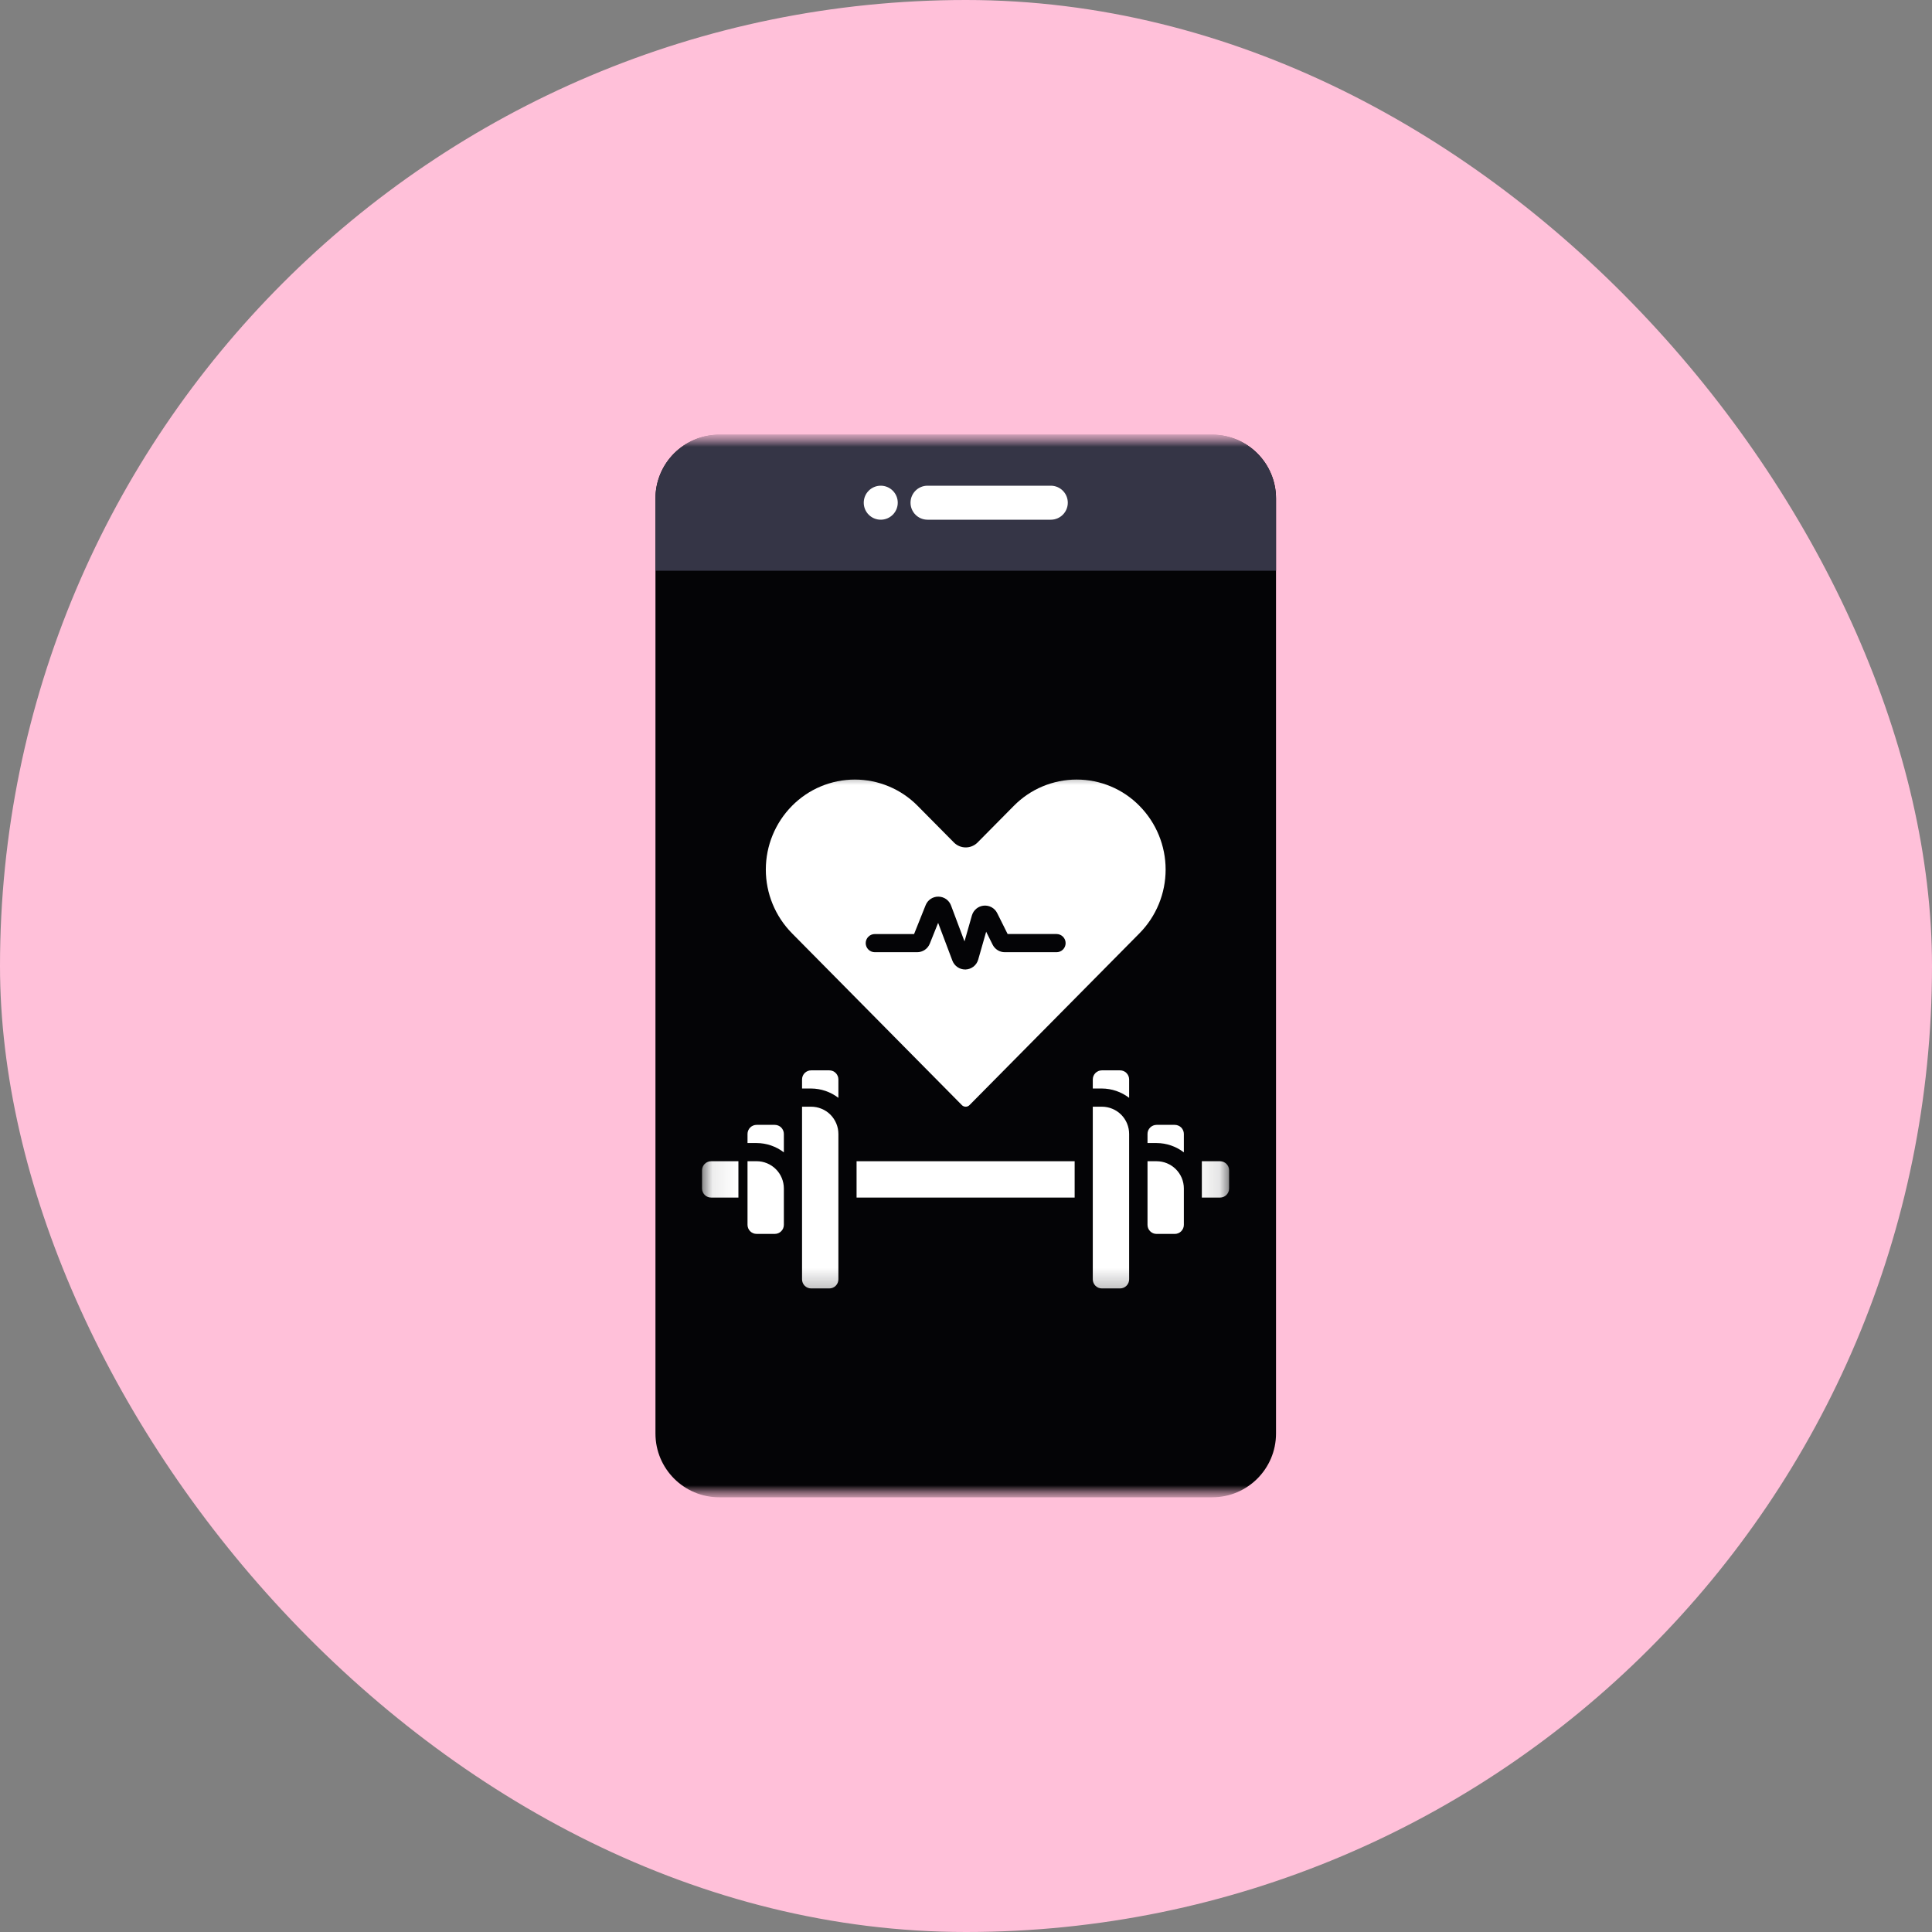
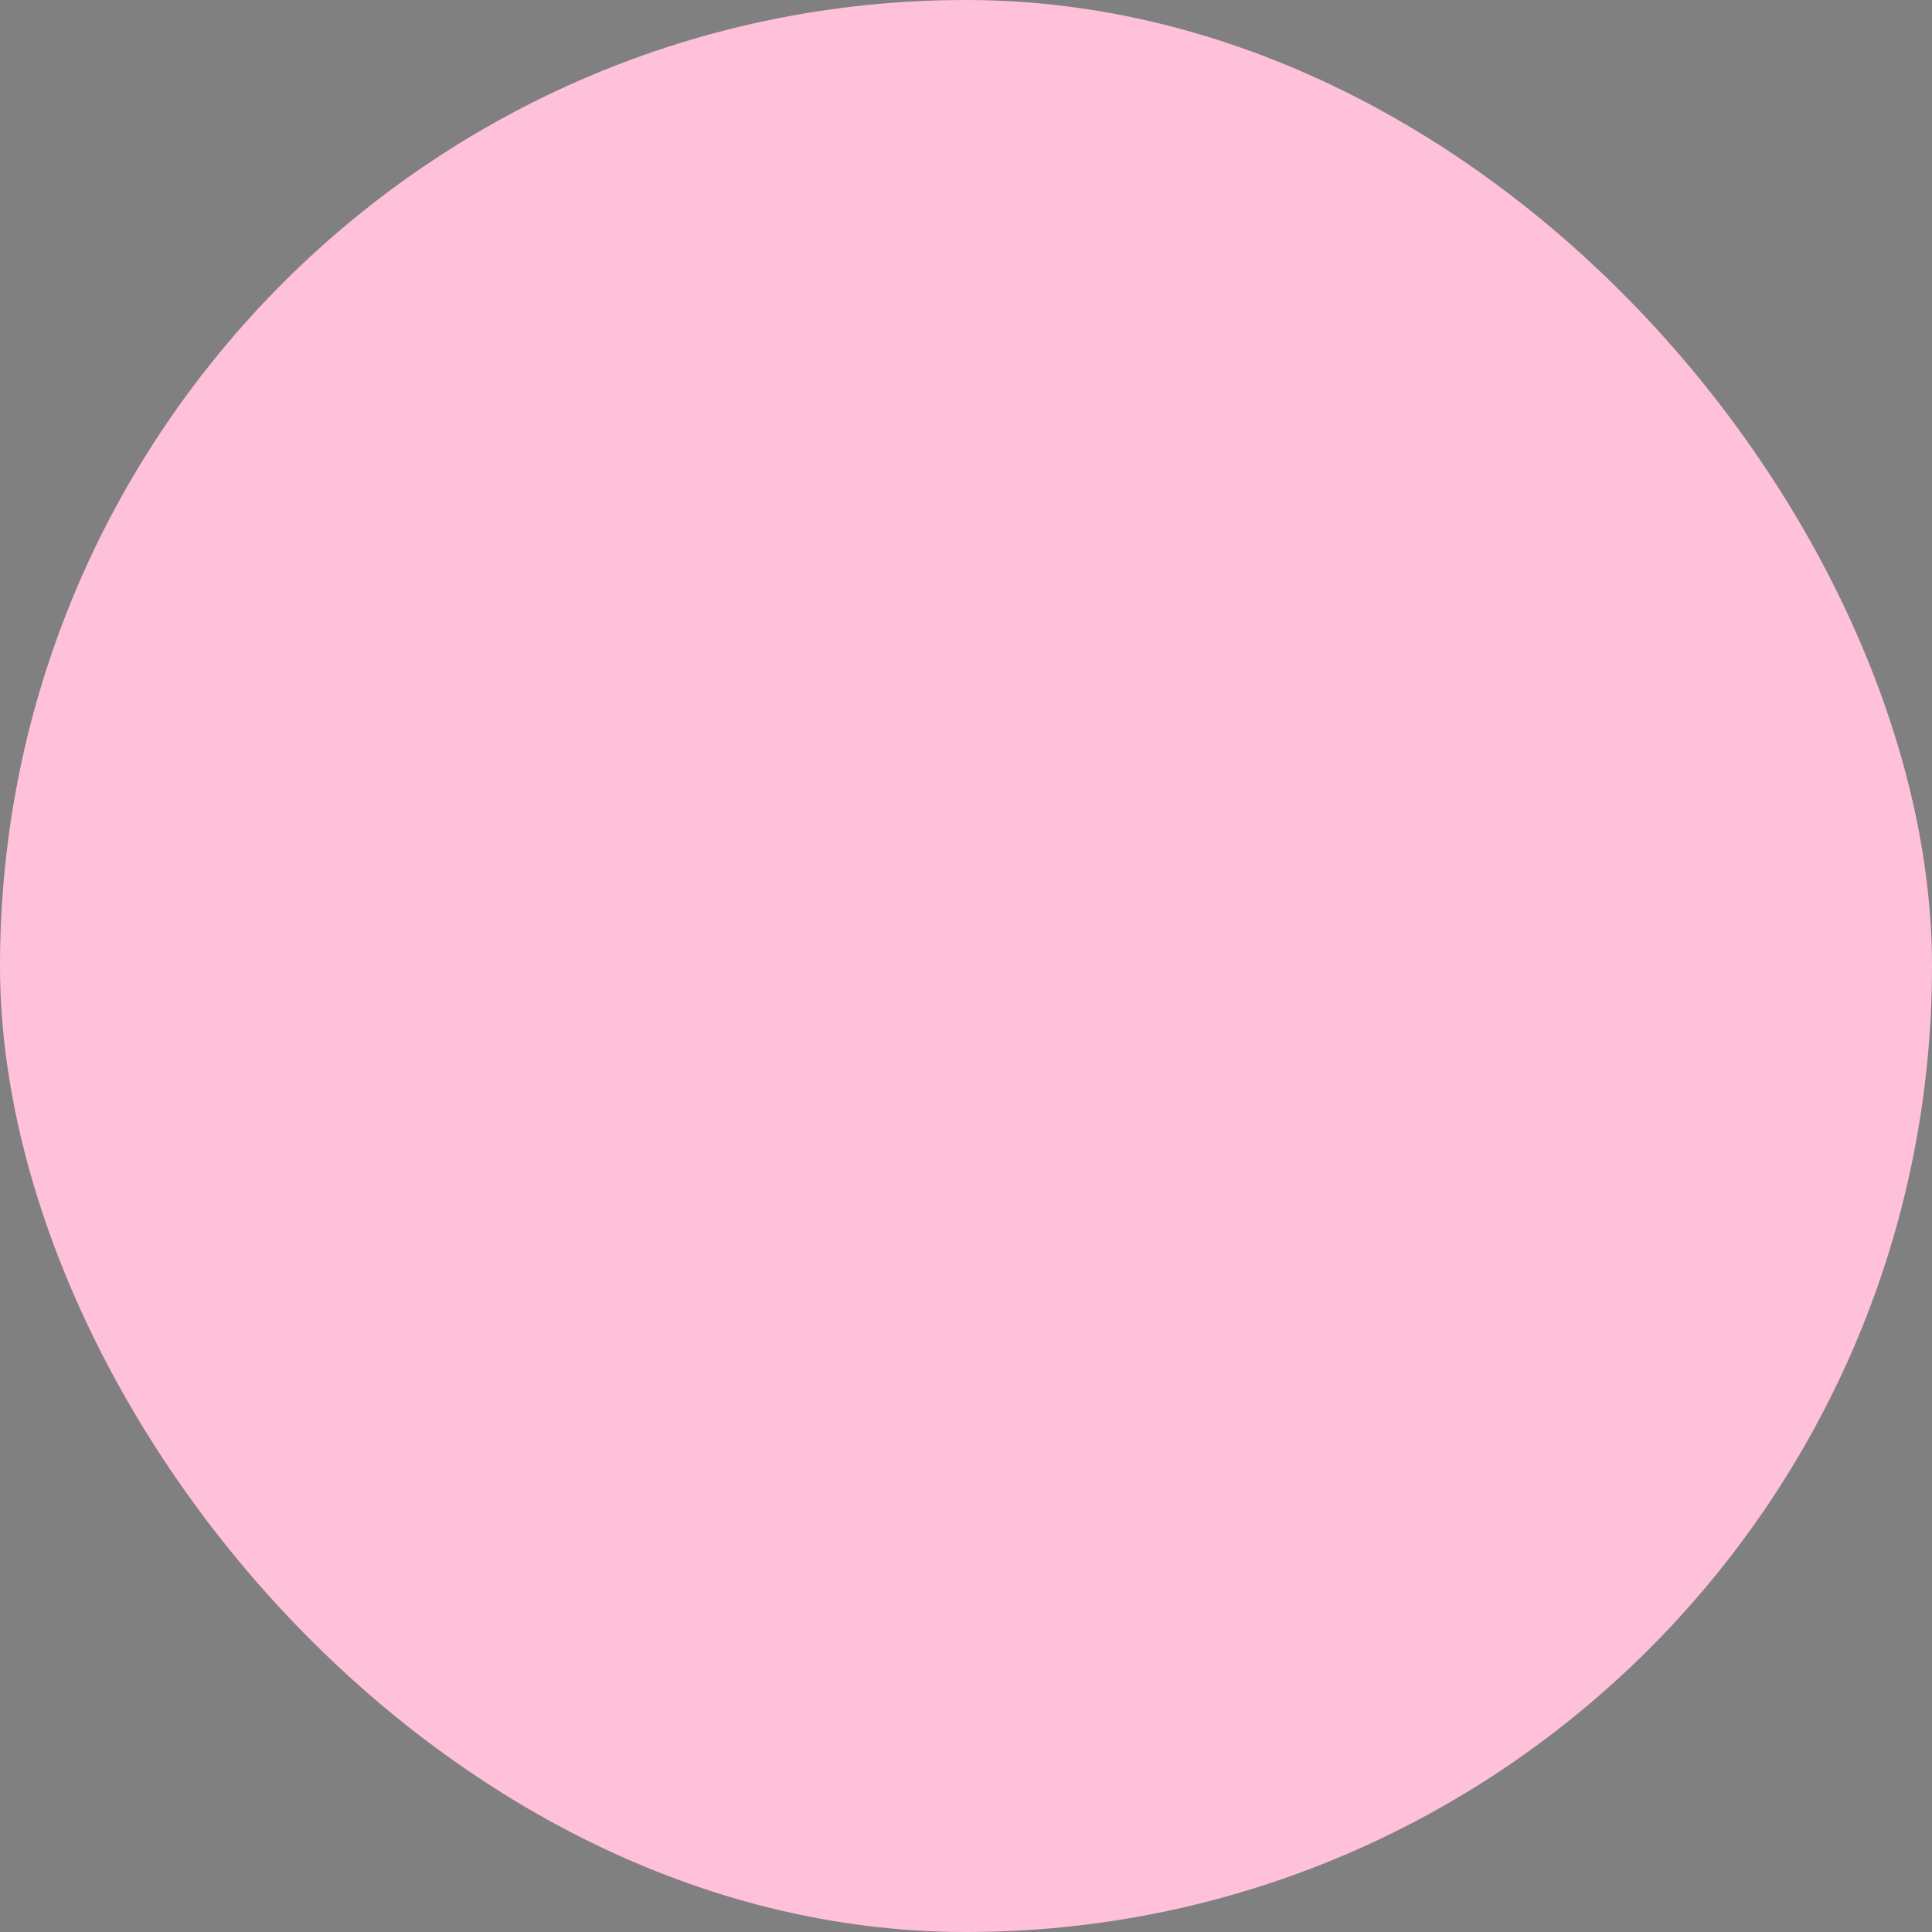
<svg xmlns="http://www.w3.org/2000/svg" width="80" height="80" viewBox="0 0 80 80" fill="none">
  <rect x="0" y="0" width="80" height="80" fill="#808080" stroke="none" />
  <rect width="80" height="80" rx="40" fill="#FFC0D9" />
  <mask id="mask0_3123_16647" style="mask-type:luminance" maskUnits="userSpaceOnUse" x="18" y="18" width="44" height="44">
-     <path d="M62 18H18V62H62V18Z" fill="white" />
-   </mask>
+     </mask>
  <g mask="url(#mask0_3123_16647)">
    <mask id="mask1_3123_16647" style="mask-type:luminance" maskUnits="userSpaceOnUse" x="18" y="18" width="44" height="44">
-       <path d="M62 18H18V62H62V18Z" fill="white" />
-     </mask>
+       </mask>
    <g mask="url(#mask1_3123_16647)">
      <path d="M50.197 18H29.781C28.323 18 27.141 19.182 27.141 20.64V59.36C27.141 60.818 28.323 62 29.781 62H50.197C51.655 62 52.837 60.818 52.837 59.36V20.64C52.837 19.182 51.655 18 50.197 18Z" fill="#040406" />
      <path d="M29.781 18H50.197C50.897 18 51.568 18.278 52.063 18.773C52.559 19.268 52.837 19.94 52.837 20.64V23.632H27.141V20.64C27.141 19.94 27.419 19.268 27.914 18.773C28.409 18.278 29.081 18 29.781 18Z" fill="#353546" />
      <path d="M36.47 21.52C36.858 21.52 37.174 21.205 37.174 20.816C37.174 20.427 36.858 20.112 36.47 20.112C36.081 20.112 35.766 20.427 35.766 20.816C35.766 21.205 36.081 21.52 36.47 21.52Z" fill="white" />
      <path d="M43.511 20.112H38.407C38.018 20.112 37.703 20.427 37.703 20.816C37.703 21.205 38.018 21.52 38.407 21.52H43.511C43.9 21.52 44.215 21.205 44.215 20.816C44.215 20.427 43.9 20.112 43.511 20.112Z" fill="white" />
      <mask id="mask2_3123_16647" style="mask-type:luminance" maskUnits="userSpaceOnUse" x="29" y="31" width="22" height="23">
        <path d="M50.894 31.903H29.07V53.727H50.894V31.903Z" fill="white" />
      </mask>
      <g mask="url(#mask2_3123_16647)">
-         <path d="M45.25 45.826V52.975C45.25 53.075 45.29 53.17 45.36 53.241C45.431 53.312 45.526 53.351 45.626 53.351H46.379C46.479 53.351 46.574 53.312 46.645 53.241C46.715 53.17 46.755 53.075 46.755 52.975V46.955C46.755 46.655 46.636 46.368 46.425 46.156C46.213 45.945 45.926 45.826 45.626 45.826H45.25Z" fill="white" />
        <path d="M39.829 45.76C39.849 45.781 39.874 45.798 39.901 45.809C39.928 45.82 39.958 45.826 39.987 45.826C40.017 45.826 40.046 45.82 40.073 45.809C40.1 45.798 40.125 45.781 40.145 45.76L47.185 38.644C47.878 37.941 48.266 36.994 48.266 36.007C48.266 35.021 47.878 34.074 47.185 33.371C46.846 33.025 46.442 32.751 45.995 32.563C45.549 32.376 45.069 32.28 44.585 32.28H44.583C44.098 32.279 43.618 32.376 43.17 32.563C42.723 32.75 42.318 33.025 41.978 33.371L40.469 34.896C40.34 35.02 40.168 35.09 39.989 35.09C39.81 35.09 39.638 35.02 39.51 34.896L38 33.371C37.66 33.026 37.255 32.751 36.808 32.564C36.361 32.377 35.881 32.28 35.396 32.28C34.912 32.28 34.432 32.377 33.985 32.564C33.538 32.751 33.133 33.026 32.793 33.371C32.1 34.073 31.711 35.02 31.711 36.007C31.711 36.994 32.1 37.941 32.793 38.644L39.829 45.76ZM36.224 38.677H37.85L38.328 37.483C38.369 37.378 38.441 37.288 38.535 37.224C38.628 37.161 38.739 37.127 38.851 37.128H38.857C38.971 37.129 39.082 37.164 39.176 37.229C39.269 37.295 39.34 37.387 39.38 37.494L39.938 38.981L40.244 37.909C40.275 37.8 40.338 37.702 40.426 37.629C40.513 37.556 40.621 37.511 40.734 37.501C40.848 37.49 40.962 37.514 41.062 37.569C41.161 37.625 41.242 37.709 41.292 37.811L41.724 38.676H43.749C43.849 38.676 43.945 38.716 44.015 38.787C44.086 38.857 44.125 38.953 44.125 39.053C44.125 39.153 44.086 39.248 44.015 39.319C43.945 39.389 43.849 39.429 43.749 39.429H41.608C41.503 39.429 41.4 39.401 41.311 39.345C41.222 39.29 41.15 39.211 41.103 39.118L40.835 38.581L40.505 39.736C40.472 39.85 40.405 39.951 40.312 40.024C40.218 40.097 40.105 40.139 39.986 40.144H39.964C39.849 40.144 39.737 40.109 39.643 40.043C39.549 39.978 39.477 39.885 39.436 39.778L38.846 38.213L38.501 39.074C38.459 39.179 38.387 39.269 38.294 39.332C38.2 39.395 38.09 39.429 37.977 39.429H36.224C36.124 39.429 36.028 39.389 35.958 39.319C35.887 39.248 35.847 39.153 35.847 39.053C35.847 38.953 35.887 38.857 35.958 38.787C36.028 38.716 36.124 38.677 36.224 38.677Z" fill="white" />
        <path d="M34.716 44.697C34.716 44.597 34.676 44.502 34.606 44.431C34.535 44.36 34.44 44.321 34.34 44.321H33.587C33.487 44.321 33.392 44.36 33.321 44.431C33.251 44.502 33.211 44.597 33.211 44.697V45.073H33.587C33.996 45.075 34.392 45.211 34.716 45.459V44.697Z" fill="white" />
-         <path d="M47.516 46.954V47.331H47.892C48.3 47.332 48.697 47.468 49.021 47.717V46.954C49.021 46.905 49.011 46.856 48.992 46.81C48.973 46.765 48.946 46.723 48.911 46.688C48.876 46.653 48.834 46.626 48.788 46.607C48.743 46.588 48.694 46.578 48.645 46.578H47.892C47.843 46.578 47.794 46.588 47.748 46.607C47.702 46.626 47.661 46.653 47.626 46.688C47.591 46.723 47.563 46.765 47.544 46.81C47.525 46.856 47.516 46.905 47.516 46.954Z" fill="white" />
+         <path d="M47.516 46.954V47.331H47.892C48.3 47.332 48.697 47.468 49.021 47.717C49.021 46.905 49.011 46.856 48.992 46.81C48.973 46.765 48.946 46.723 48.911 46.688C48.876 46.653 48.834 46.626 48.788 46.607C48.743 46.588 48.694 46.578 48.645 46.578H47.892C47.843 46.578 47.794 46.588 47.748 46.607C47.702 46.626 47.661 46.653 47.626 46.688C47.591 46.723 47.563 46.765 47.544 46.81C47.525 46.856 47.516 46.905 47.516 46.954Z" fill="white" />
        <path d="M32.458 47.717V46.954C32.458 46.905 32.448 46.856 32.429 46.81C32.41 46.765 32.383 46.723 32.348 46.688C32.313 46.653 32.272 46.626 32.226 46.607C32.18 46.588 32.131 46.578 32.082 46.578H31.329C31.28 46.578 31.231 46.588 31.185 46.607C31.14 46.626 31.098 46.653 31.063 46.688C31.028 46.723 31.001 46.765 30.982 46.81C30.963 46.856 30.953 46.905 30.953 46.954V47.331H31.329C31.738 47.332 32.134 47.468 32.458 47.717Z" fill="white" />
        <path d="M31.329 51.093H32.082C32.182 51.093 32.278 51.054 32.348 50.983C32.419 50.913 32.458 50.817 32.458 50.717V49.212C32.458 48.913 32.339 48.625 32.128 48.414C31.916 48.202 31.629 48.083 31.329 48.083H30.953V50.717C30.953 50.817 30.993 50.913 31.063 50.983C31.134 51.054 31.23 51.093 31.329 51.093Z" fill="white" />
        <path d="M33.211 45.826V52.975C33.211 53.075 33.251 53.17 33.321 53.241C33.392 53.312 33.487 53.351 33.587 53.351H34.34C34.44 53.351 34.535 53.312 34.606 53.241C34.676 53.17 34.716 53.075 34.716 52.975V46.955C34.716 46.806 34.687 46.66 34.63 46.523C34.573 46.386 34.49 46.261 34.386 46.156C34.281 46.051 34.156 45.968 34.019 45.912C33.882 45.855 33.736 45.826 33.587 45.826H33.211Z" fill="white" />
        <path d="M30.576 49.589V48.084H29.447C29.347 48.084 29.251 48.124 29.18 48.194C29.11 48.265 29.07 48.361 29.07 48.46V49.213C29.07 49.313 29.11 49.408 29.18 49.479C29.251 49.55 29.347 49.589 29.447 49.589H30.576Z" fill="white" />
        <path d="M46.755 44.697C46.755 44.597 46.715 44.502 46.645 44.431C46.574 44.36 46.479 44.321 46.379 44.321H45.626C45.526 44.321 45.431 44.36 45.36 44.431C45.29 44.502 45.25 44.597 45.25 44.697V45.073H45.626C46.035 45.075 46.431 45.211 46.755 45.459V44.697Z" fill="white" />
-         <path d="M44.499 48.084H35.469V49.589H44.499V48.084Z" fill="white" />
-         <path d="M50.895 49.213V48.46C50.895 48.361 50.855 48.265 50.784 48.194C50.714 48.124 50.618 48.084 50.518 48.084H49.766V49.589H50.518C50.618 49.589 50.714 49.55 50.784 49.479C50.855 49.408 50.895 49.313 50.895 49.213Z" fill="white" />
        <path d="M47.516 48.084V50.718C47.516 50.767 47.525 50.816 47.544 50.862C47.563 50.908 47.591 50.949 47.626 50.984C47.661 51.019 47.702 51.047 47.748 51.066C47.794 51.085 47.843 51.094 47.892 51.094H48.645C48.744 51.094 48.84 51.055 48.911 50.984C48.981 50.913 49.021 50.818 49.021 50.718V49.213C49.021 48.913 48.902 48.626 48.69 48.415C48.478 48.203 48.191 48.084 47.892 48.084H47.516Z" fill="white" />
      </g>
    </g>
  </g>
</svg>